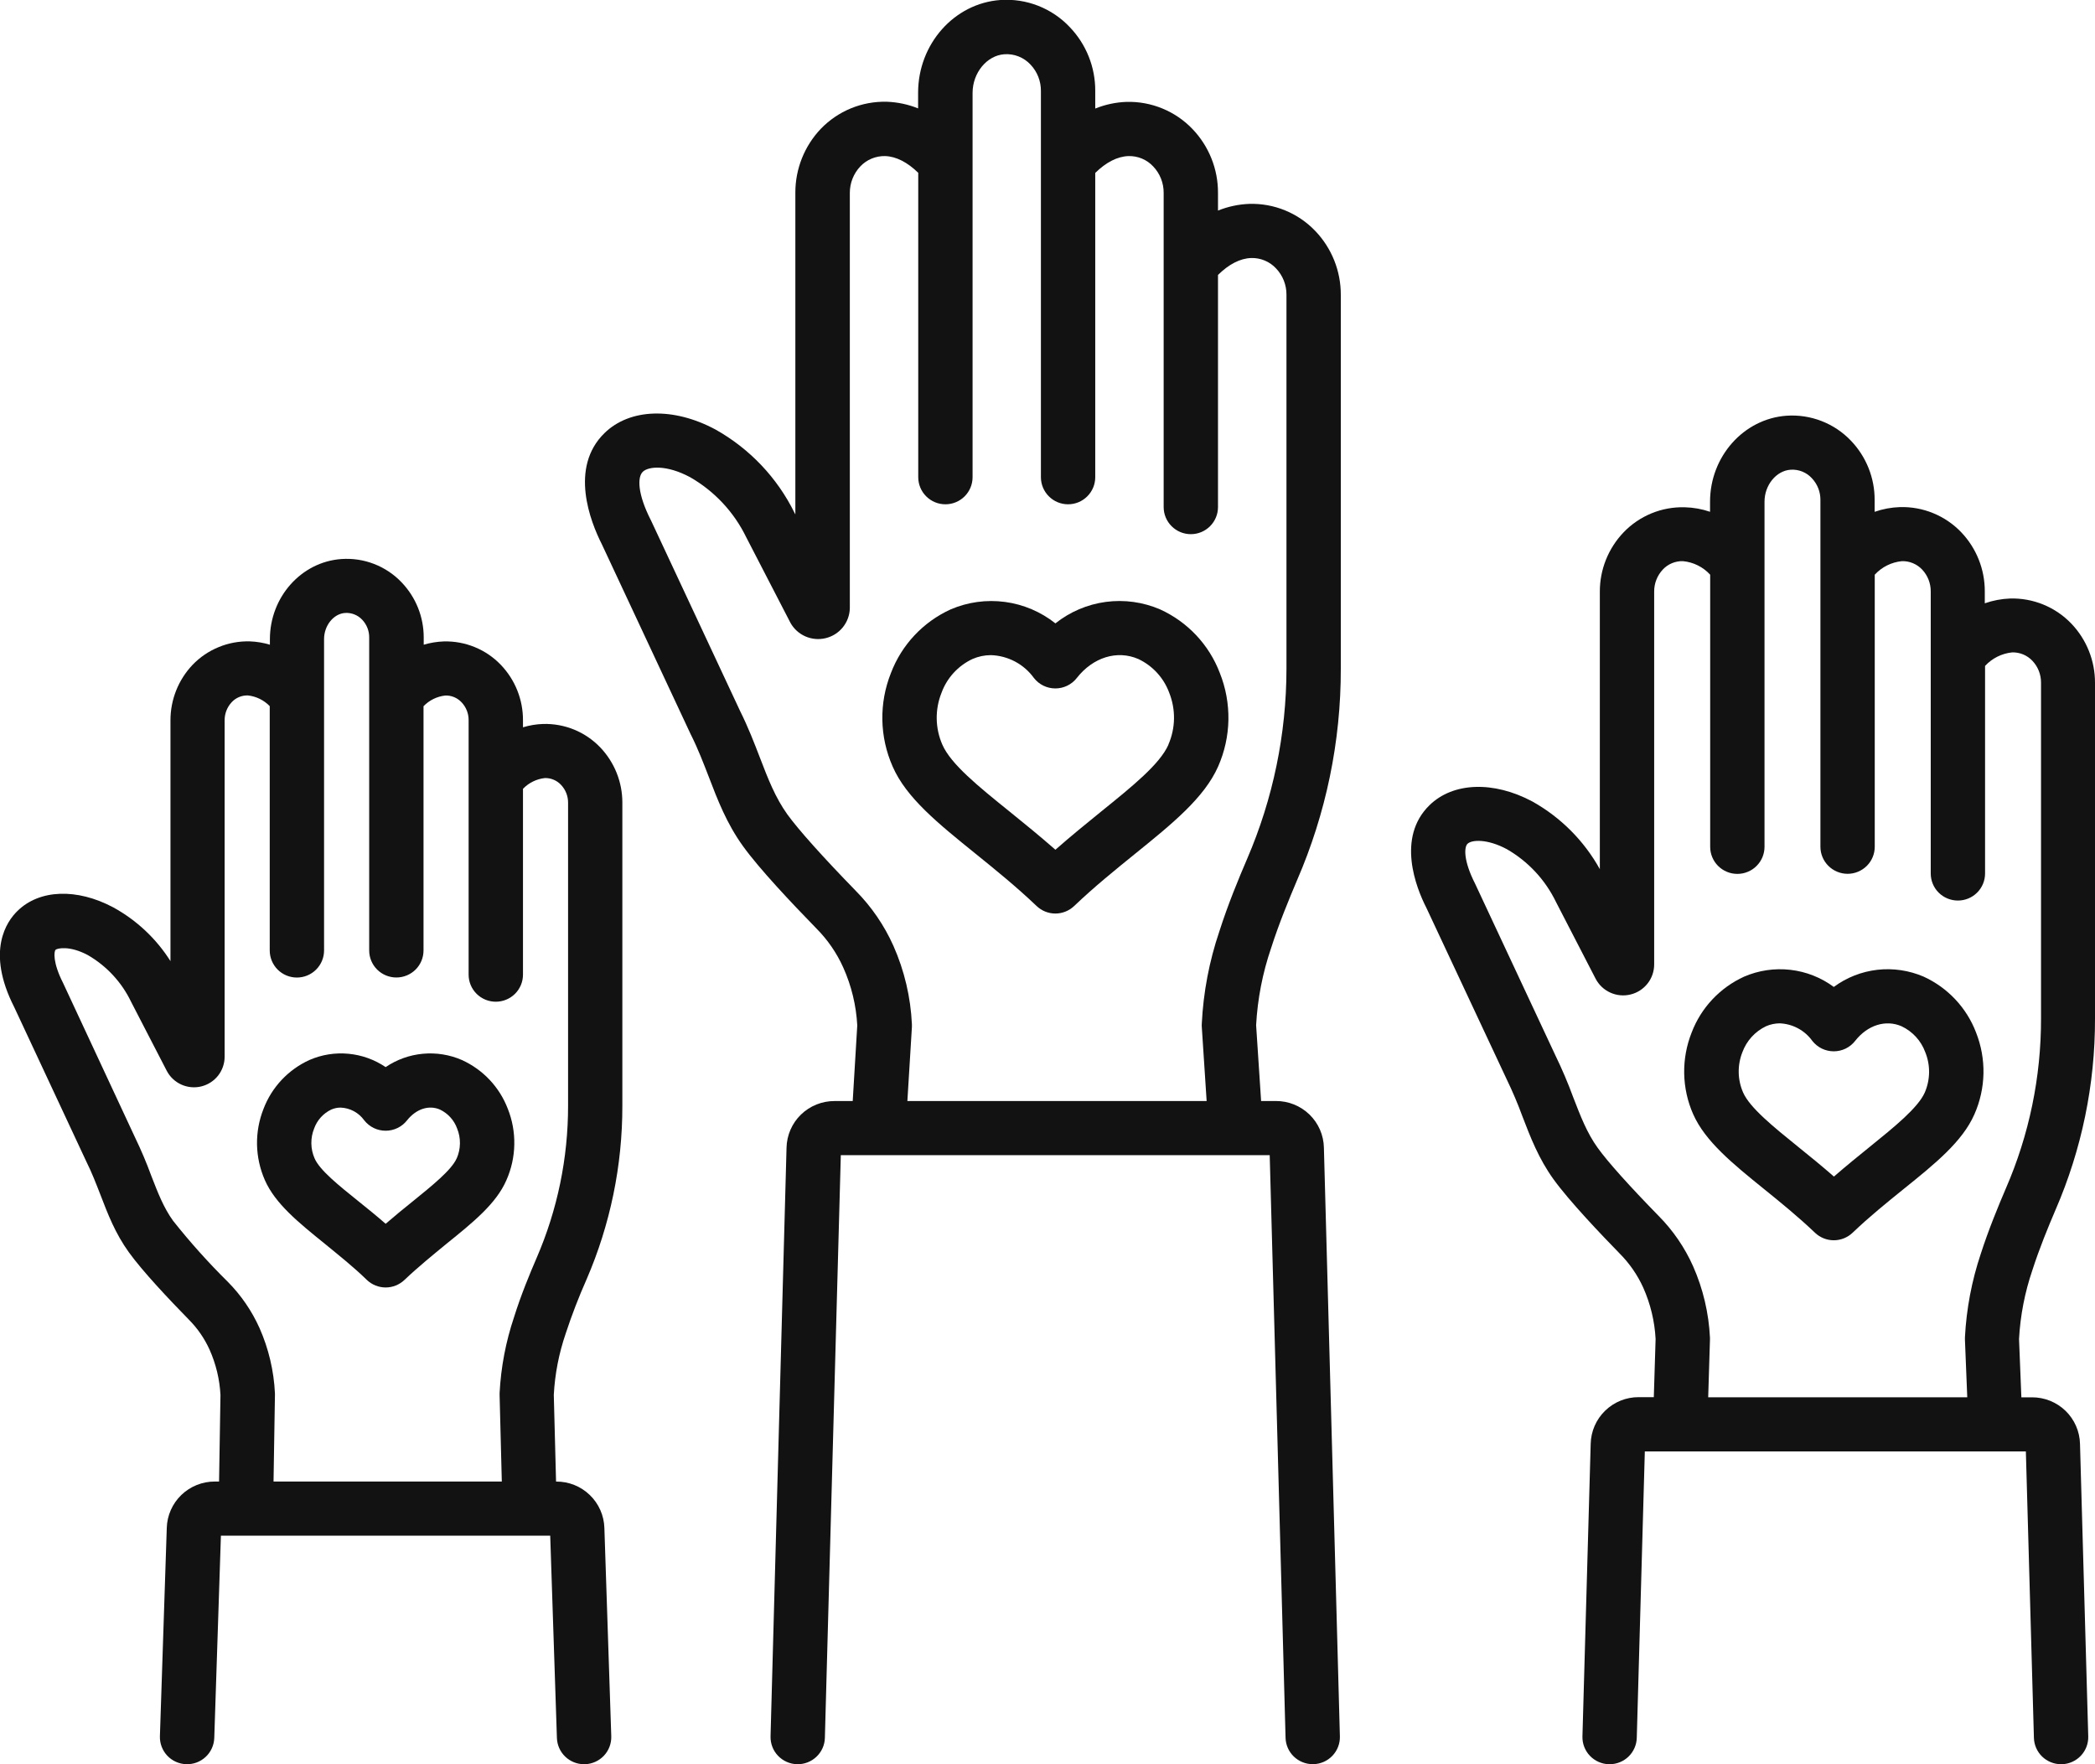
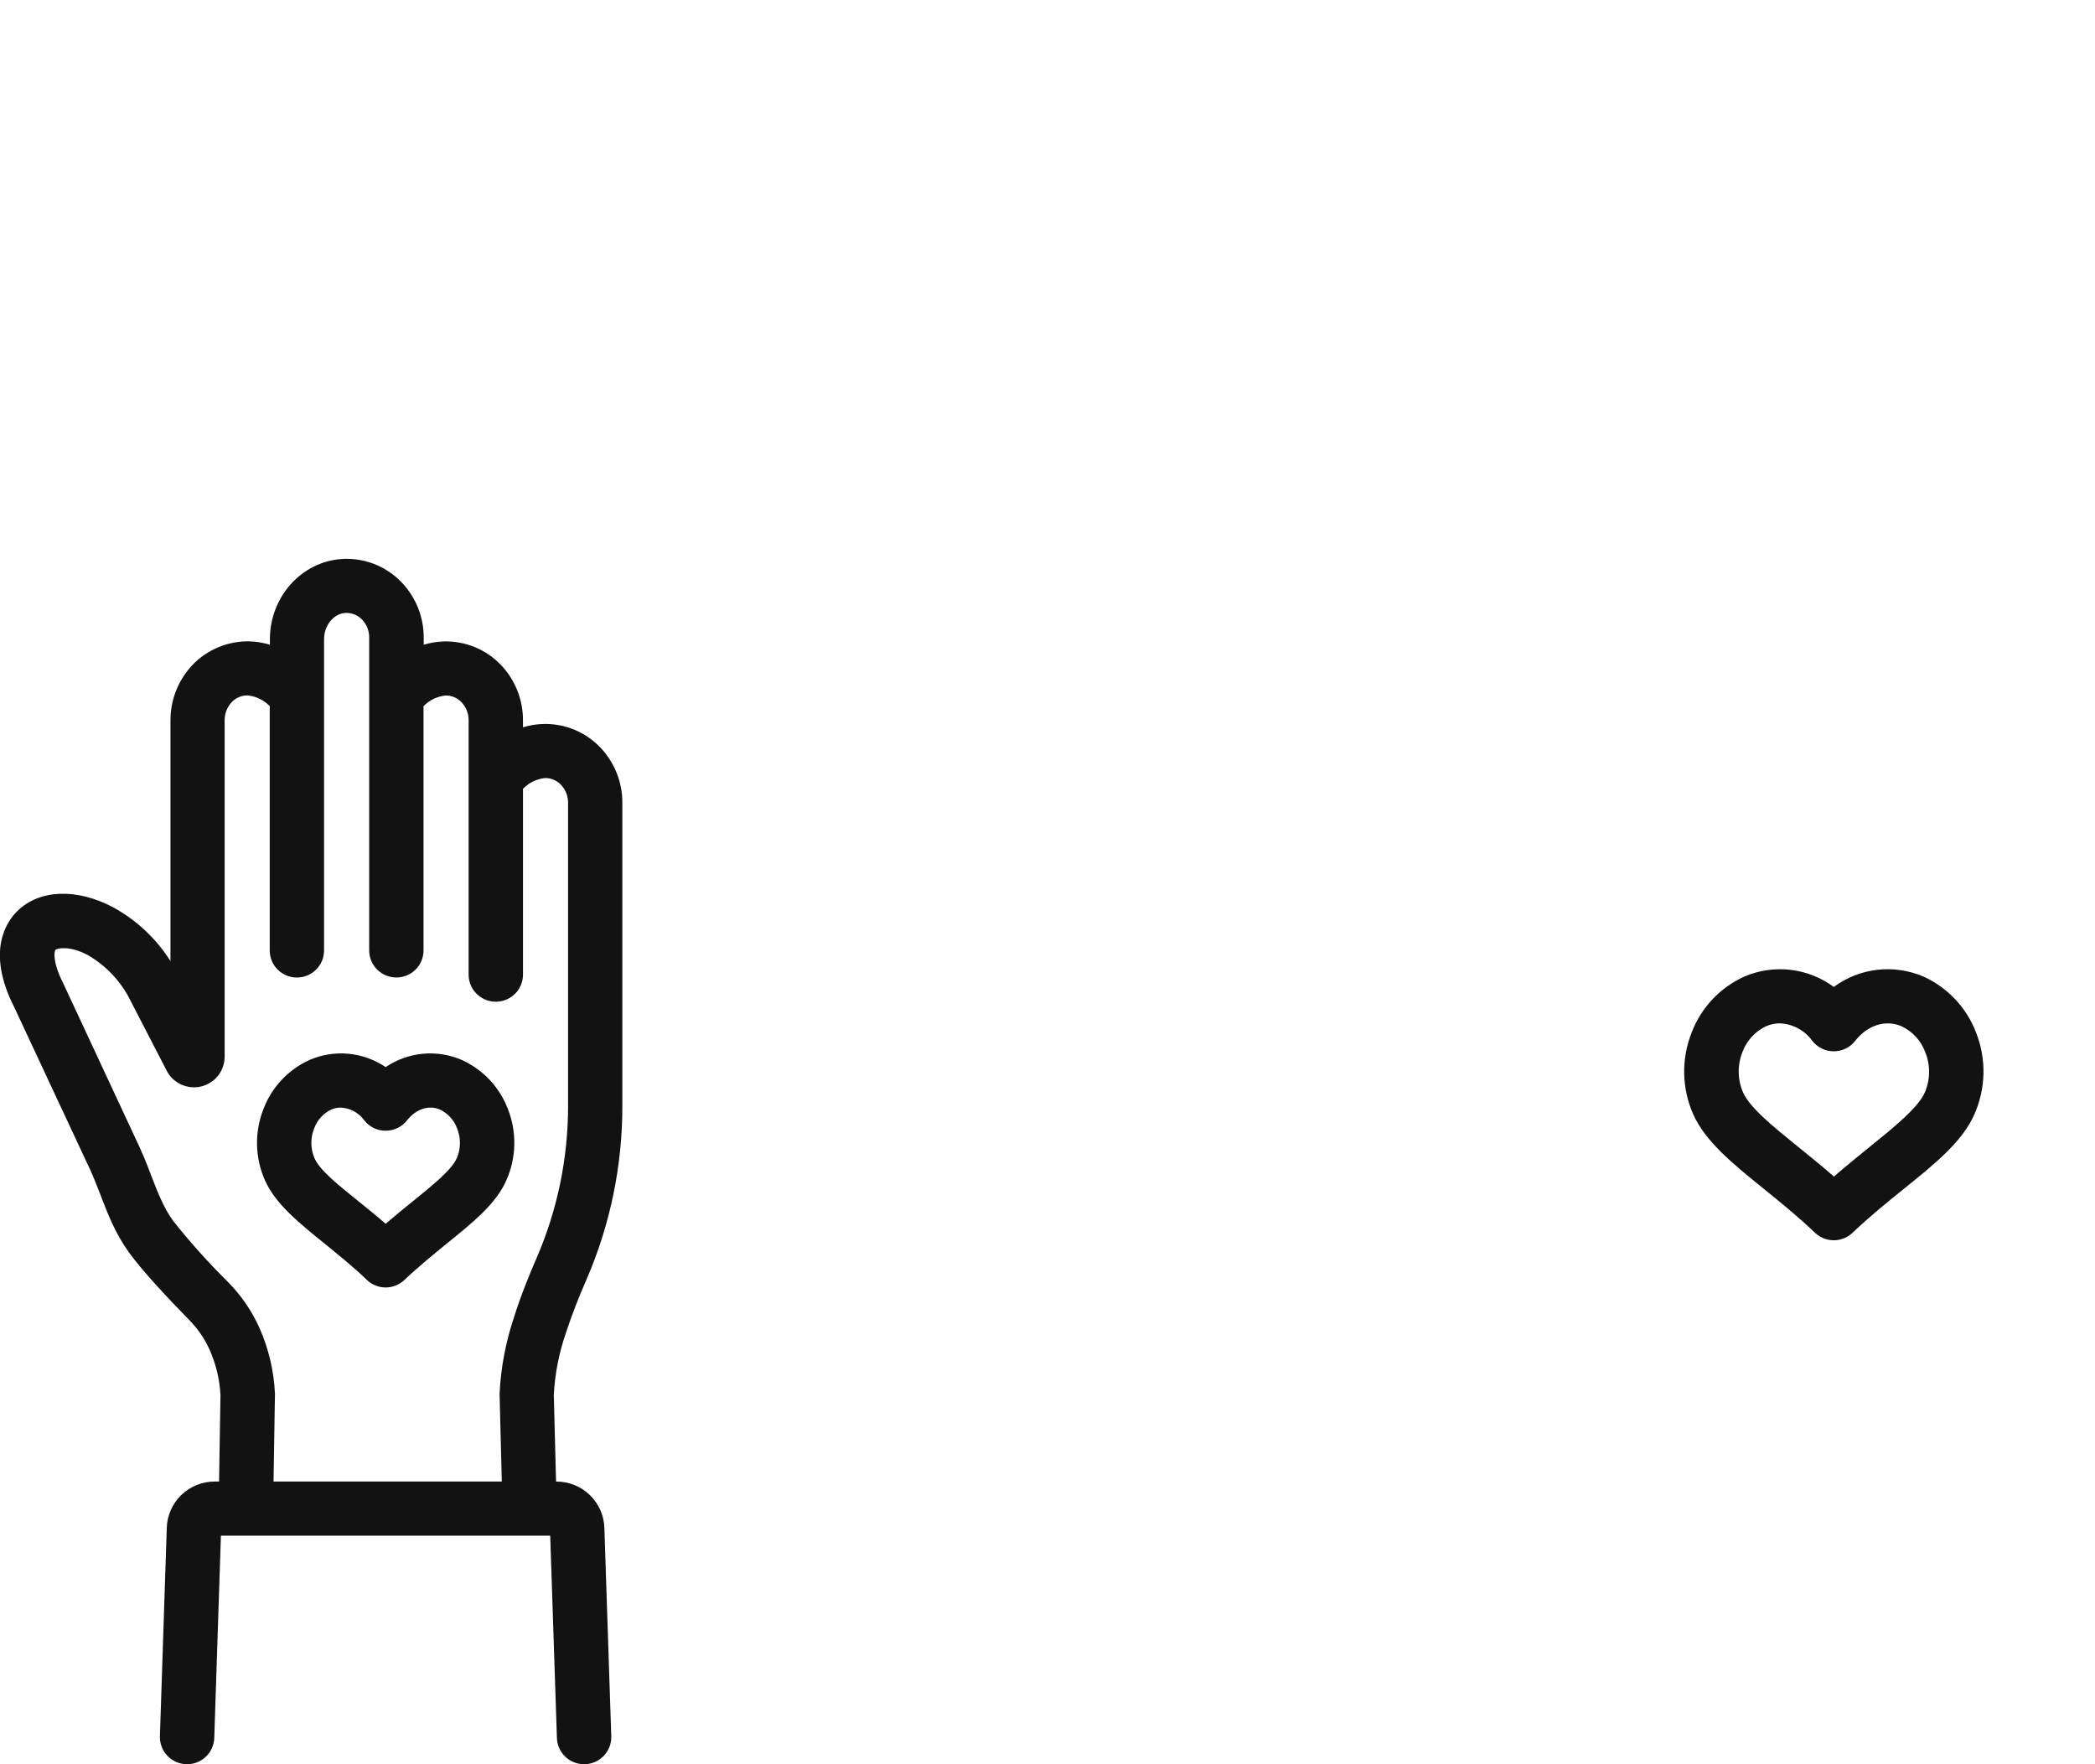
<svg xmlns="http://www.w3.org/2000/svg" width="76" height="64" viewBox="0 0 76 64" fill="none">
  <path d="M16.754 38.453C16.309 38.259 15.822 38.182 15.338 38.227C14.855 38.272 14.391 38.439 13.99 38.711C13.588 38.439 13.124 38.272 12.641 38.227C12.158 38.181 11.67 38.259 11.225 38.453C10.458 38.802 9.859 39.439 9.56 40.225C9.396 40.638 9.316 41.08 9.324 41.523C9.333 41.968 9.43 42.405 9.609 42.812C9.987 43.668 10.821 44.342 11.787 45.123C12.28 45.529 12.805 45.941 13.31 46.433C13.493 46.607 13.737 46.705 13.991 46.705C14.244 46.705 14.488 46.607 14.671 46.433C15.176 45.953 15.695 45.534 16.194 45.123C17.16 44.342 18.001 43.668 18.372 42.81C18.552 42.404 18.649 41.965 18.657 41.521C18.666 41.077 18.586 40.635 18.421 40.222C18.121 39.437 17.522 38.801 16.754 38.453ZM16.567 42.021C16.381 42.444 15.687 43.003 14.951 43.599C14.648 43.843 14.323 44.107 13.99 44.395C13.661 44.107 13.333 43.843 13.027 43.597C12.291 43.005 11.598 42.452 11.412 42.021C11.338 41.851 11.297 41.667 11.295 41.481C11.292 41.295 11.326 41.11 11.396 40.938C11.504 40.637 11.726 40.39 12.015 40.252C12.124 40.204 12.242 40.179 12.36 40.18C12.528 40.187 12.692 40.232 12.84 40.312C12.988 40.392 13.115 40.505 13.213 40.641C13.305 40.759 13.423 40.854 13.557 40.92C13.692 40.985 13.84 41.019 13.99 41.019C14.139 41.019 14.287 40.985 14.422 40.92C14.557 40.854 14.675 40.759 14.767 40.641C15.095 40.229 15.558 40.075 15.962 40.252C16.251 40.391 16.474 40.637 16.583 40.938C16.653 41.11 16.688 41.295 16.685 41.481C16.683 41.667 16.643 41.85 16.569 42.021H16.567Z" fill="#121212" />
-   <path d="M42.086 22.107C41.466 21.84 40.785 21.746 40.116 21.835C39.446 21.925 38.814 22.194 38.287 22.614C37.758 22.194 37.126 21.925 36.457 21.836C35.787 21.747 35.106 21.84 34.486 22.107C33.486 22.563 32.708 23.393 32.319 24.418C32.104 24.959 31.998 25.537 32.009 26.119C32.02 26.701 32.147 27.275 32.383 27.808C32.876 28.944 34.044 29.882 35.389 30.969C36.115 31.556 36.867 32.164 37.605 32.867C37.788 33.042 38.032 33.14 38.286 33.14C38.539 33.14 38.783 33.042 38.967 32.867C39.704 32.164 40.455 31.558 41.182 30.969C42.526 29.882 43.687 28.942 44.19 27.806C44.425 27.273 44.552 26.699 44.563 26.117C44.573 25.534 44.468 24.956 44.252 24.415C43.863 23.391 43.085 22.562 42.086 22.107ZM42.386 27.017C42.076 27.719 41.086 28.52 39.939 29.446C39.423 29.865 38.858 30.322 38.287 30.826C37.713 30.322 37.147 29.864 36.631 29.446C35.481 28.52 34.495 27.719 34.187 27.017C34.056 26.721 33.987 26.401 33.981 26.078C33.976 25.754 34.035 25.432 34.156 25.131C34.353 24.592 34.756 24.152 35.277 23.907C35.489 23.814 35.718 23.766 35.949 23.766C36.255 23.776 36.555 23.857 36.825 24C37.096 24.144 37.329 24.348 37.508 24.596C37.6 24.714 37.718 24.809 37.853 24.875C37.987 24.94 38.135 24.974 38.285 24.974C38.435 24.974 38.583 24.94 38.717 24.875C38.852 24.809 38.97 24.714 39.062 24.596C39.651 23.843 40.529 23.573 41.296 23.907C41.816 24.153 42.218 24.593 42.416 25.131C42.535 25.431 42.594 25.751 42.589 26.073C42.584 26.395 42.515 26.713 42.386 27.009V27.017Z" fill="#121212" />
  <path d="M71.685 37.456C71.343 36.558 70.659 35.83 69.783 35.429C69.254 35.202 68.675 35.116 68.103 35.181C67.531 35.247 66.987 35.461 66.524 35.803C66.062 35.461 65.519 35.247 64.948 35.182C64.377 35.116 63.799 35.202 63.272 35.429C62.394 35.829 61.71 36.557 61.368 37.456C61.18 37.929 61.088 38.435 61.097 38.944C61.107 39.454 61.218 39.956 61.424 40.422C61.861 41.404 62.848 42.209 63.993 43.134C64.599 43.625 65.228 44.134 65.842 44.72C66.026 44.895 66.27 44.993 66.524 44.993C66.778 44.993 67.022 44.895 67.206 44.72C67.82 44.134 68.447 43.627 69.055 43.136C70.205 42.211 71.191 41.412 71.626 40.422C71.832 39.956 71.943 39.454 71.954 38.945C71.964 38.436 71.872 37.929 71.685 37.456ZM69.826 39.631C69.581 40.186 68.725 40.879 67.818 41.612C67.414 41.939 66.976 42.293 66.529 42.682C66.082 42.291 65.644 41.936 65.24 41.61C64.333 40.877 63.477 40.186 63.234 39.631C63.133 39.401 63.079 39.154 63.075 38.903C63.071 38.652 63.116 38.403 63.209 38.169C63.361 37.756 63.668 37.418 64.067 37.228C64.222 37.16 64.39 37.125 64.559 37.123C64.793 37.132 65.021 37.194 65.227 37.305C65.432 37.415 65.61 37.571 65.745 37.76C65.838 37.878 65.955 37.973 66.09 38.039C66.225 38.104 66.373 38.138 66.522 38.138C66.672 38.138 66.82 38.104 66.955 38.039C67.089 37.973 67.207 37.878 67.299 37.76C67.748 37.186 68.41 36.978 68.984 37.23C69.383 37.419 69.691 37.756 69.842 38.169C69.937 38.402 69.984 38.651 69.981 38.902C69.978 39.153 69.925 39.401 69.826 39.631Z" fill="#121212" />
-   <path d="M45.323 7.396C44.933 7.41 44.547 7.493 44.185 7.639V6.998C44.189 6.134 43.856 5.302 43.257 4.678C42.95 4.357 42.578 4.104 42.166 3.935C41.755 3.766 41.312 3.684 40.867 3.696C40.477 3.71 40.093 3.792 39.732 3.938V3.3C39.737 2.437 39.405 1.606 38.806 0.982C38.486 0.643 38.095 0.379 37.66 0.209C37.225 0.039 36.758 -0.032 36.292 -4.24036e-05C34.617 0.119 33.306 1.596 33.306 3.362V3.932C32.944 3.786 32.56 3.705 32.17 3.691C31.724 3.68 31.281 3.761 30.869 3.93C30.457 4.1 30.085 4.353 29.776 4.673C29.181 5.299 28.851 6.129 28.853 6.991V18.661L28.824 18.607C28.197 17.331 27.195 16.276 25.953 15.58C24.427 14.762 22.848 14.816 21.931 15.709C20.642 16.965 21.422 18.933 21.83 19.738L25.056 26.637L25.069 26.662C25.323 27.169 25.52 27.685 25.713 28.183C26.031 29.014 26.361 29.874 26.953 30.695C27.544 31.517 28.722 32.764 29.614 33.679C30.023 34.09 30.354 34.571 30.591 35.099C30.888 35.761 31.06 36.473 31.099 37.197L30.934 39.942H30.277C29.822 39.94 29.384 40.116 29.057 40.432C28.731 40.749 28.543 41.181 28.533 41.635L27.953 62.99C27.95 63.119 27.972 63.247 28.018 63.368C28.064 63.488 28.134 63.599 28.223 63.692C28.312 63.786 28.418 63.861 28.537 63.914C28.655 63.967 28.782 63.996 28.912 63.999C29.041 64.003 29.17 63.981 29.291 63.935C29.412 63.889 29.522 63.819 29.616 63.731C29.71 63.642 29.786 63.536 29.839 63.418C29.892 63.3 29.921 63.173 29.924 63.044L30.502 41.905H46.061L46.636 63.042C46.643 63.298 46.749 63.541 46.934 63.72C47.118 63.898 47.364 63.998 47.621 63.998H47.649C47.91 63.991 48.158 63.881 48.337 63.692C48.517 63.503 48.614 63.25 48.607 62.99L48.027 41.635C48.018 41.18 47.83 40.748 47.503 40.431C47.176 40.114 46.737 39.938 46.281 39.941H45.749L45.568 37.189C45.62 36.236 45.803 35.295 46.112 34.392C46.401 33.488 46.769 32.606 47.051 31.936C48.104 29.512 48.645 26.898 48.64 24.257V10.694C48.643 9.831 48.31 9 47.712 8.376C47.404 8.055 47.033 7.802 46.622 7.633C46.211 7.464 45.768 7.383 45.323 7.396ZM46.669 24.256C46.667 26.629 46.181 28.978 45.241 31.159C44.937 31.866 44.548 32.805 44.233 33.791C43.867 34.871 43.653 35.997 43.597 37.137C43.594 37.175 43.594 37.213 43.597 37.251L43.773 39.941H32.917L33.081 37.259C33.084 37.226 33.084 37.192 33.081 37.158C33.036 36.176 32.809 35.212 32.411 34.313C32.078 33.569 31.614 32.891 31.04 32.311C29.844 31.083 28.965 30.099 28.566 29.548C28.124 28.932 27.864 28.258 27.564 27.477C27.357 26.94 27.143 26.384 26.849 25.794L23.622 18.892L23.607 18.862C23.131 17.926 23.114 17.307 23.321 17.112C23.528 16.917 24.18 16.854 25.033 17.31C25.919 17.817 26.63 18.579 27.074 19.496L28.676 22.596C28.799 22.815 28.99 22.988 29.221 23.088C29.452 23.188 29.71 23.21 29.954 23.15C30.199 23.09 30.417 22.952 30.575 22.757C30.733 22.561 30.822 22.32 30.829 22.069V7.003C30.827 6.645 30.962 6.3 31.207 6.039C31.323 5.916 31.463 5.819 31.619 5.754C31.774 5.69 31.942 5.658 32.111 5.662C32.508 5.675 32.919 5.886 33.311 6.269V17.312C33.311 17.572 33.415 17.822 33.6 18.006C33.785 18.191 34.035 18.294 34.297 18.294C34.558 18.294 34.809 18.191 34.994 18.006C35.178 17.822 35.282 17.572 35.282 17.312V3.37C35.282 2.642 35.8 2.013 36.432 1.968C36.609 1.955 36.786 1.982 36.95 2.047C37.115 2.112 37.263 2.213 37.383 2.342C37.629 2.601 37.764 2.944 37.761 3.3V17.312C37.761 17.572 37.865 17.822 38.05 18.006C38.234 18.191 38.485 18.294 38.746 18.294C39.008 18.294 39.258 18.191 39.443 18.006C39.628 17.822 39.732 17.572 39.732 17.312V6.273C40.123 5.888 40.534 5.677 40.933 5.662C41.101 5.657 41.269 5.688 41.424 5.752C41.58 5.817 41.72 5.914 41.834 6.037C42.081 6.296 42.217 6.641 42.214 6.998V18.396C42.214 18.656 42.318 18.906 42.503 19.09C42.687 19.274 42.938 19.378 43.2 19.378C43.461 19.378 43.712 19.274 43.896 19.09C44.081 18.906 44.185 18.656 44.185 18.396V9.974C44.578 9.586 44.988 9.373 45.389 9.36C45.557 9.355 45.724 9.386 45.88 9.451C46.035 9.515 46.174 9.612 46.289 9.735C46.536 9.993 46.672 10.337 46.669 10.694V24.256Z" fill="#121212" />
-   <path d="M73.727 46.081C73.983 45.285 74.297 44.524 74.569 43.887C75.518 41.699 76.005 39.339 76 36.955V24.775C76.003 23.973 75.696 23.202 75.141 22.622C74.855 22.324 74.51 22.089 74.127 21.932C73.744 21.775 73.332 21.7 72.918 21.712C72.606 21.724 72.297 21.782 72.002 21.886V21.457C72.005 20.655 71.698 19.884 71.143 19.304C70.857 19.006 70.511 18.771 70.128 18.615C69.746 18.458 69.334 18.384 68.921 18.396C68.609 18.406 68.3 18.464 68.006 18.567V18.137C68.009 17.337 67.701 16.566 67.147 15.988C66.848 15.674 66.484 15.43 66.08 15.274C65.676 15.117 65.242 15.051 64.809 15.081C63.254 15.192 62.035 16.562 62.035 18.199V18.566C61.74 18.465 61.431 18.41 61.12 18.402C60.706 18.39 60.294 18.465 59.911 18.622C59.528 18.78 59.182 19.015 58.896 19.314C58.343 19.894 58.035 20.663 58.037 21.463V31.53C57.466 30.501 56.618 29.65 55.589 29.075C54.177 28.322 52.713 28.376 51.859 29.209C50.655 30.383 51.366 32.195 51.747 32.938L54.655 39.147C54.869 39.589 55.061 40.041 55.23 40.502C55.519 41.255 55.819 42.034 56.356 42.779C56.926 43.571 58.106 44.807 58.755 45.472C59.113 45.831 59.403 46.251 59.612 46.712C59.874 47.3 60.026 47.931 60.06 48.574L59.995 50.684H59.451C58.995 50.681 58.556 50.858 58.229 51.176C57.902 51.493 57.714 51.926 57.705 52.381L57.406 62.992C57.399 63.252 57.496 63.504 57.675 63.693C57.855 63.882 58.103 63.993 58.364 64H58.392C58.648 64 58.895 63.9 59.079 63.722C59.263 63.543 59.37 63.3 59.377 63.044L59.669 52.653H73.492L73.784 63.044C73.791 63.3 73.898 63.543 74.082 63.722C74.266 63.9 74.513 64 74.77 64H74.798C75.059 63.993 75.306 63.882 75.486 63.693C75.665 63.504 75.762 63.252 75.755 62.992L75.456 52.381C75.446 51.928 75.257 51.496 74.931 51.18C74.605 50.864 74.167 50.688 73.712 50.69H73.329L73.244 48.574C73.29 47.725 73.453 46.886 73.727 46.081ZM61.968 50.689L62.032 48.6V48.526C61.989 47.632 61.782 46.754 61.42 45.935C61.117 45.256 60.693 44.637 60.169 44.108C59.126 43.041 58.319 42.144 57.958 41.638C57.569 41.098 57.337 40.492 57.071 39.805C56.881 39.287 56.665 38.78 56.424 38.284L53.528 32.092L53.513 32.06C53.084 31.218 53.112 30.731 53.237 30.61C53.388 30.463 53.944 30.422 54.658 30.802C55.435 31.247 56.058 31.917 56.447 32.722L57.884 35.505C58 35.728 58.188 35.905 58.418 36.009C58.647 36.113 58.905 36.137 59.15 36.077C59.395 36.018 59.612 35.878 59.768 35.68C59.924 35.483 60.008 35.239 60.008 34.987V21.458C60.007 21.163 60.118 20.879 60.32 20.663C60.413 20.562 60.527 20.483 60.654 20.43C60.781 20.378 60.917 20.352 61.054 20.357C61.432 20.393 61.783 20.568 62.04 20.848V30.72C62.04 30.849 62.065 30.977 62.115 31.096C62.164 31.215 62.237 31.323 62.328 31.414C62.42 31.506 62.529 31.578 62.648 31.627C62.768 31.677 62.896 31.702 63.025 31.702C63.155 31.702 63.283 31.677 63.402 31.627C63.522 31.578 63.631 31.506 63.722 31.414C63.814 31.323 63.886 31.215 63.936 31.096C63.985 30.977 64.011 30.849 64.011 30.72V18.199C64.011 17.598 64.435 17.078 64.954 17.04C65.097 17.03 65.242 17.052 65.376 17.105C65.51 17.158 65.63 17.241 65.727 17.346C65.93 17.56 66.042 17.843 66.039 18.137V30.717C66.039 30.977 66.143 31.227 66.328 31.411C66.513 31.595 66.764 31.699 67.025 31.699C67.286 31.699 67.537 31.595 67.722 31.411C67.907 31.227 68.01 30.977 68.01 30.717V20.848C68.267 20.568 68.618 20.393 68.996 20.357C69.133 20.353 69.269 20.378 69.395 20.431C69.521 20.483 69.635 20.562 69.729 20.661C69.931 20.876 70.043 21.16 70.041 21.455V31.687C70.041 31.948 70.144 32.198 70.329 32.382C70.514 32.566 70.765 32.669 71.026 32.669C71.288 32.669 71.538 32.566 71.723 32.382C71.908 32.198 72.012 31.948 72.012 31.687V24.157C72.269 23.879 72.62 23.704 72.997 23.666C73.134 23.663 73.27 23.689 73.396 23.741C73.523 23.794 73.636 23.873 73.73 23.973C73.933 24.187 74.044 24.472 74.042 24.766V36.947C74.046 39.068 73.612 41.167 72.766 43.113C72.491 43.755 72.14 44.604 71.856 45.485C71.528 46.464 71.335 47.483 71.282 48.513C71.281 48.543 71.281 48.573 71.282 48.603L71.366 50.689H61.968Z" fill="#121212" />
  <path d="M19.701 26.263C19.454 26.271 19.208 26.312 18.972 26.384V26.127C18.975 25.379 18.687 24.659 18.168 24.118C17.902 23.84 17.58 23.621 17.223 23.475C16.866 23.329 16.483 23.258 16.097 23.269C15.851 23.278 15.607 23.318 15.371 23.388V23.131C15.374 22.385 15.087 21.666 14.569 21.126C14.29 20.833 13.95 20.605 13.572 20.459C13.194 20.312 12.788 20.251 12.383 20.28C10.93 20.383 9.791 21.66 9.791 23.189V23.388C9.556 23.317 9.313 23.276 9.067 23.267C8.679 23.256 8.293 23.326 7.934 23.474C7.575 23.621 7.25 23.841 6.982 24.122C6.469 24.664 6.184 25.381 6.184 26.127V34.866C5.669 34.051 4.954 33.379 4.106 32.915C2.792 32.216 1.432 32.26 0.631 33.049C0.251 33.419 -0.519 34.495 0.511 36.526L3.121 42.114C3.126 42.122 3.129 42.129 3.132 42.137C3.333 42.538 3.492 42.956 3.645 43.347C3.908 44.033 4.18 44.743 4.675 45.429C5.169 46.115 6.125 47.13 6.848 47.868C7.163 48.184 7.418 48.554 7.602 48.96C7.834 49.48 7.969 50.039 7.998 50.608L7.947 53.745H7.796C7.342 53.743 6.905 53.918 6.579 54.232C6.253 54.546 6.063 54.975 6.05 55.427L5.801 62.985C5.797 63.114 5.819 63.243 5.864 63.363C5.91 63.484 5.979 63.595 6.067 63.689C6.156 63.783 6.262 63.859 6.38 63.912C6.498 63.965 6.626 63.995 6.755 63.999C6.884 64.003 7.013 63.982 7.135 63.937C7.256 63.891 7.367 63.822 7.461 63.734C7.556 63.646 7.632 63.54 7.685 63.422C7.739 63.305 7.768 63.178 7.773 63.049L8.014 55.709H19.96L20.203 63.049C20.212 63.304 20.319 63.546 20.503 63.723C20.687 63.901 20.933 64 21.189 64H21.222C21.483 63.991 21.73 63.88 21.909 63.69C22.087 63.5 22.183 63.247 22.175 62.987L21.925 55.429C21.912 54.977 21.722 54.548 21.396 54.234C21.071 53.919 20.634 53.744 20.18 53.746H20.172L20.09 50.602C20.13 49.843 20.276 49.094 20.522 48.376C20.741 47.709 20.994 47.053 21.279 46.411C22.138 44.424 22.58 42.282 22.577 40.117V29.122C22.58 28.374 22.292 27.654 21.774 27.112C21.507 26.834 21.185 26.614 20.828 26.468C20.471 26.322 20.087 26.252 19.701 26.263ZM20.608 40.111C20.61 42.008 20.223 43.886 19.469 45.629C19.221 46.203 18.903 46.968 18.648 47.781C18.349 48.671 18.172 49.597 18.124 50.535C18.122 50.56 18.122 50.586 18.124 50.612L18.204 53.745H9.923L9.974 50.61C9.975 50.59 9.975 50.571 9.974 50.551C9.936 49.732 9.746 48.926 9.414 48.176C9.134 47.553 8.745 46.985 8.264 46.5C7.558 45.802 6.894 45.062 6.278 44.285C5.933 43.805 5.726 43.267 5.486 42.648C5.315 42.181 5.121 41.724 4.905 41.276L2.3 35.685L2.286 35.655C1.907 34.91 1.958 34.509 2.017 34.455C2.076 34.401 2.521 34.292 3.187 34.648C3.868 35.042 4.414 35.631 4.754 36.339L6.051 38.849C6.166 39.068 6.352 39.243 6.578 39.345C6.805 39.447 7.059 39.471 7.301 39.412C7.542 39.353 7.757 39.215 7.911 39.021C8.064 38.826 8.148 38.586 8.149 38.338V26.132C8.147 25.889 8.238 25.655 8.402 25.477C8.476 25.395 8.568 25.331 8.67 25.288C8.772 25.245 8.882 25.225 8.993 25.228C9.294 25.261 9.574 25.398 9.785 25.616V34.48C9.785 34.74 9.889 34.99 10.073 35.174C10.258 35.359 10.509 35.462 10.77 35.462C11.032 35.462 11.282 35.359 11.467 35.174C11.652 34.99 11.756 34.74 11.756 34.48V23.185C11.756 22.694 12.098 22.265 12.518 22.236C12.633 22.228 12.749 22.247 12.856 22.289C12.963 22.331 13.06 22.397 13.139 22.481C13.305 22.656 13.396 22.888 13.393 23.128V34.478C13.393 34.739 13.497 34.989 13.682 35.173C13.867 35.357 14.118 35.46 14.379 35.46C14.64 35.46 14.891 35.357 15.076 35.173C15.261 34.989 15.364 34.739 15.364 34.478V25.619C15.574 25.401 15.855 25.264 16.156 25.231C16.266 25.228 16.375 25.248 16.477 25.291C16.578 25.333 16.669 25.397 16.744 25.477C16.912 25.654 17.004 25.889 17 26.132V35.357C17 35.618 17.104 35.868 17.289 36.052C17.474 36.236 17.725 36.339 17.986 36.339C18.247 36.339 18.498 36.236 18.683 36.052C18.868 35.868 18.972 35.618 18.972 35.357V28.616C19.182 28.397 19.464 28.258 19.767 28.225C19.876 28.223 19.985 28.243 20.085 28.286C20.186 28.328 20.277 28.391 20.351 28.471C20.519 28.647 20.611 28.882 20.608 29.125V40.111Z" fill="#121212" />
</svg>